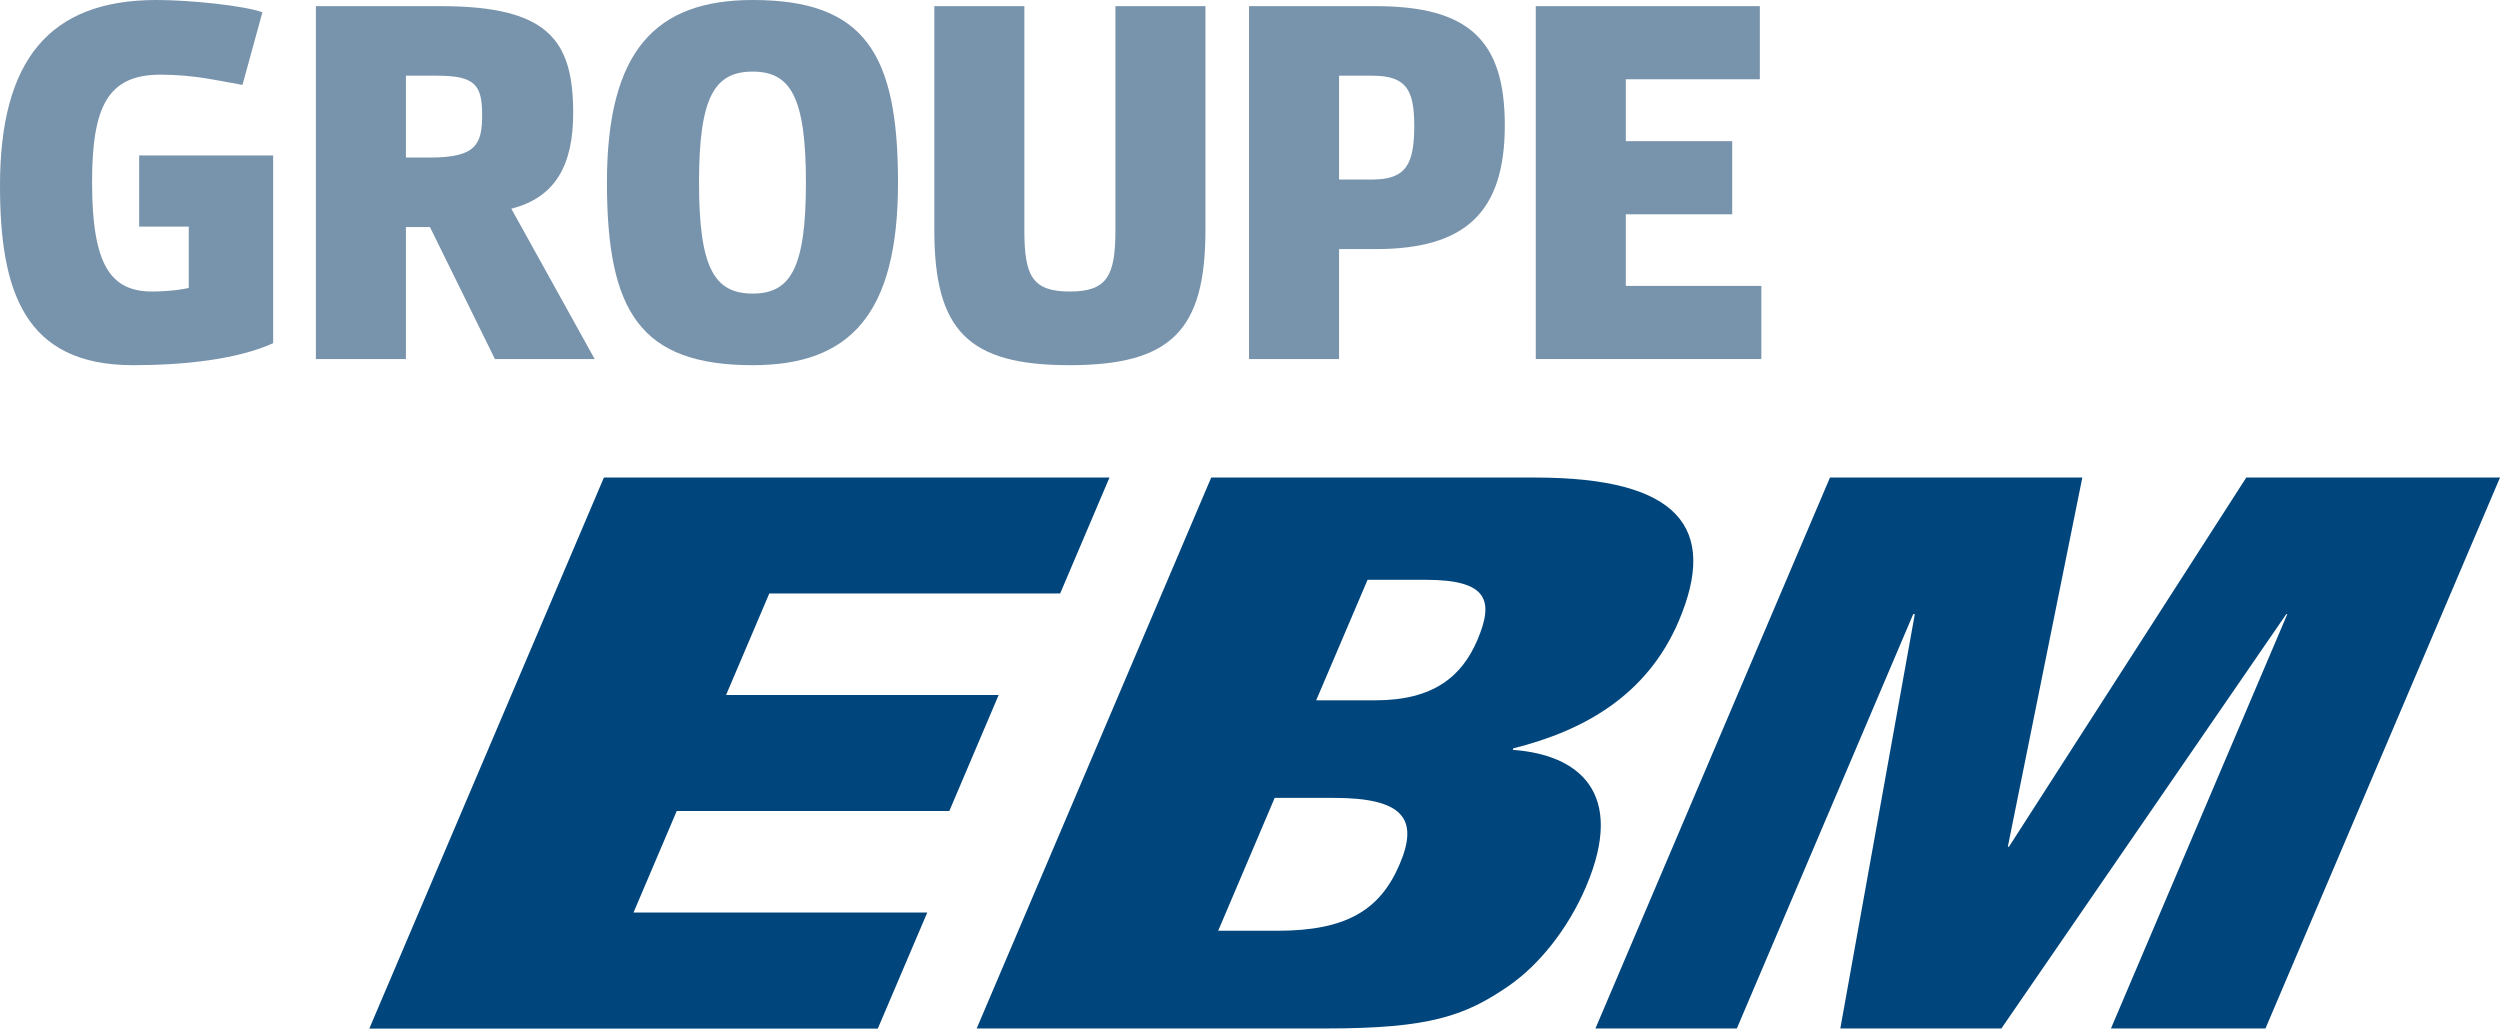
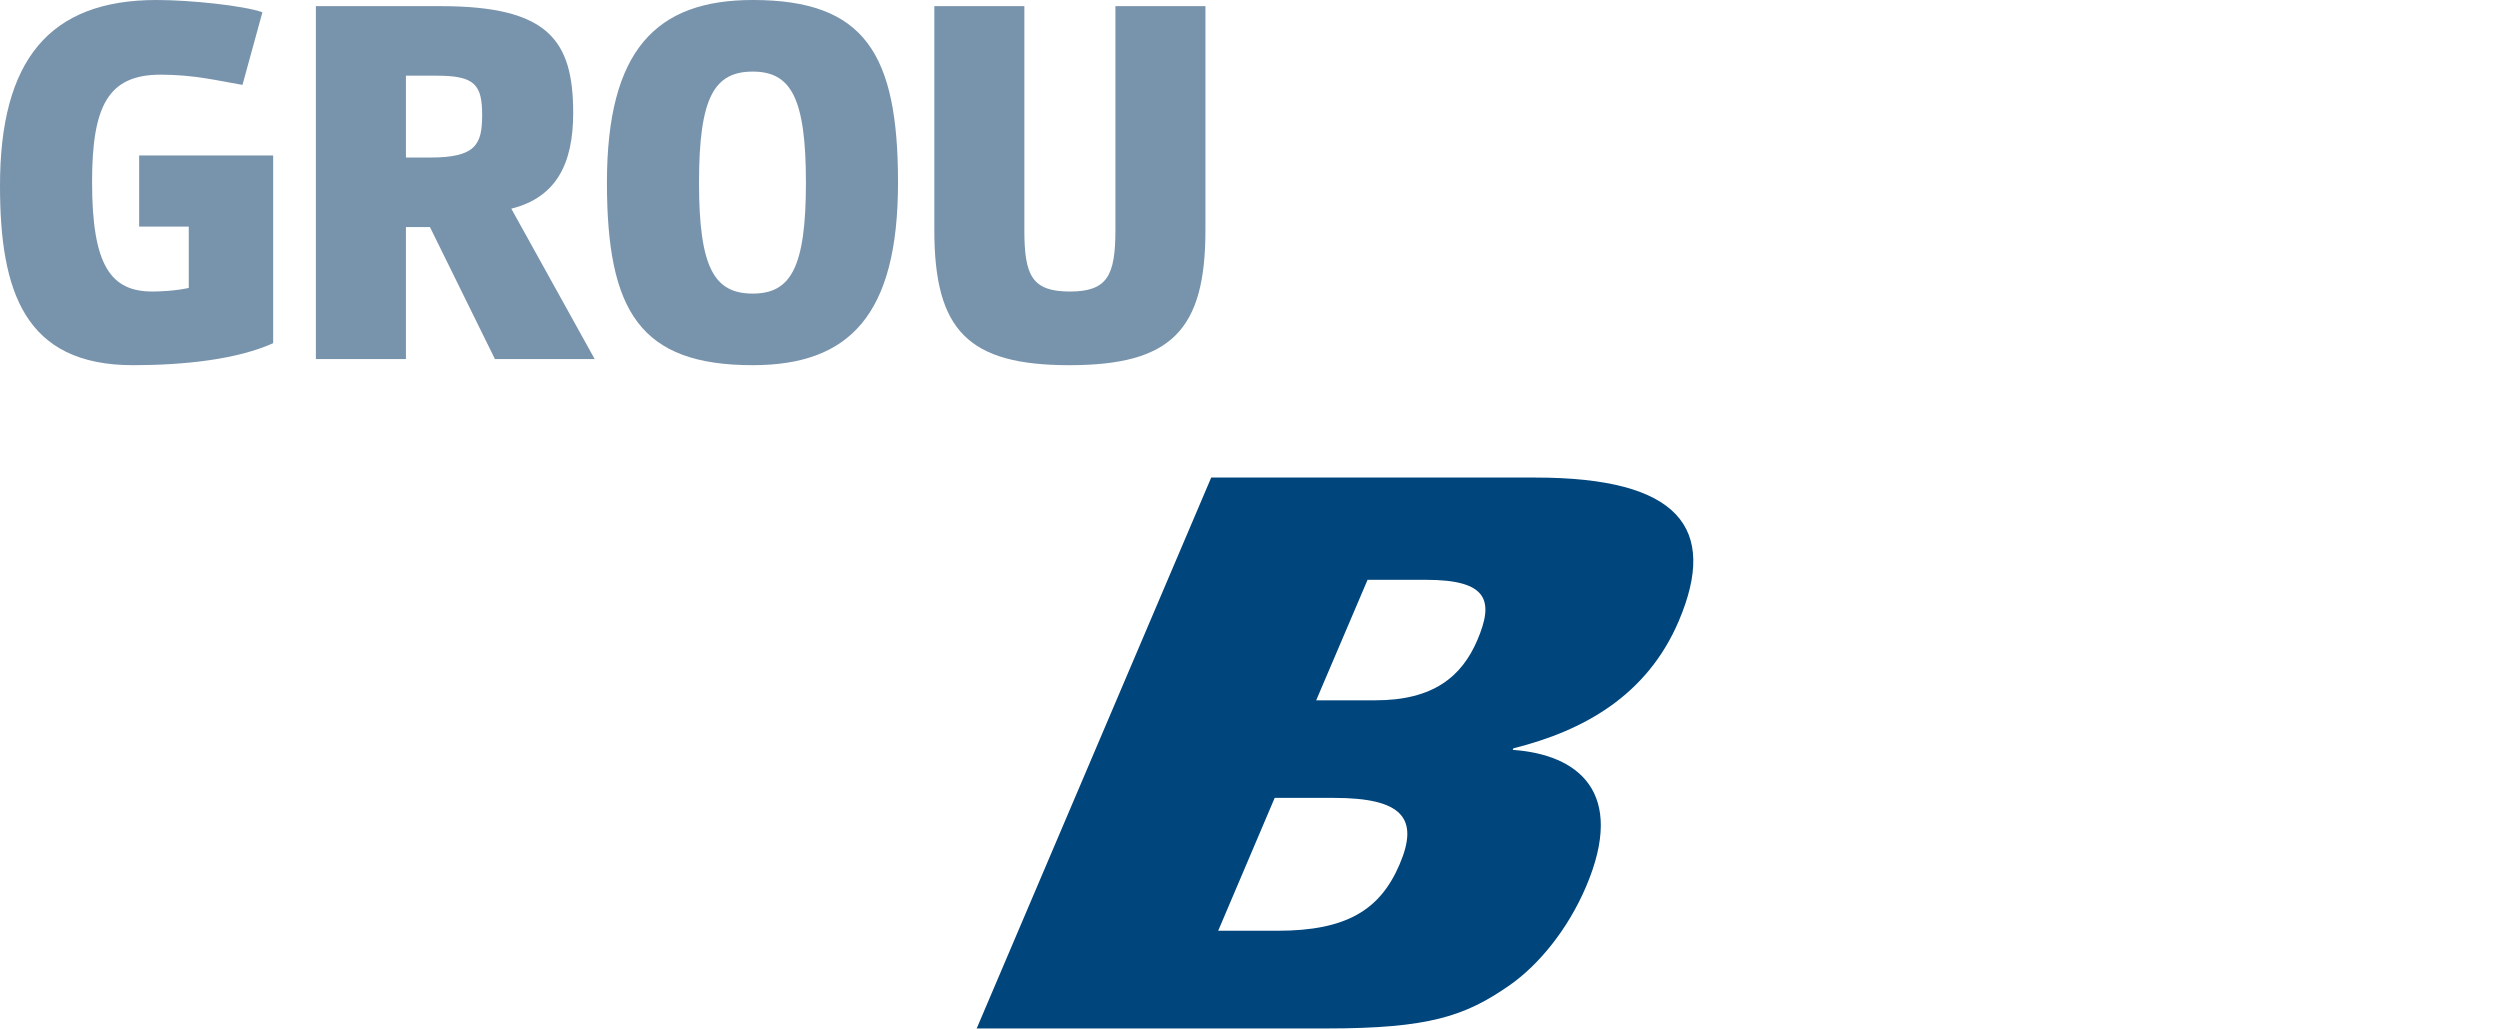
<svg xmlns="http://www.w3.org/2000/svg" width="175" height="72" viewBox="0 0 175 72" fill="none">
-   <path d="M42.27 33.429H77.663L74.211 41.544H53.85L50.824 48.652H69.905L66.453 56.768H47.372L44.346 63.876H64.908L61.447 72H25.852L42.27 33.437V33.429Z" fill="#00457C" />
  <path d="M84.777 33.429H107.472C117.547 33.429 120.284 36.957 117.515 43.468C115.286 48.703 110.828 51.164 105.935 52.382L105.894 52.492C110.457 52.811 113.846 55.432 111.029 62.053C109.757 65.043 107.721 67.547 105.637 68.992C102.563 71.126 100.036 71.992 92.857 71.992H68.368L84.785 33.429H84.777ZM92.133 49.022H96.277C100.325 49.022 102.321 47.367 103.416 44.804C104.575 42.082 104.196 40.587 99.826 40.587H95.73L92.133 49.022ZM85.268 65.153H89.413C94.241 65.153 96.607 63.708 97.975 60.498C99.344 57.297 98.201 55.852 93.372 55.852H89.228L85.276 65.144L85.268 65.153Z" fill="#00457C" />
-   <path d="M128.082 33.429H145.763L140.548 59.272H140.628L157.239 33.429H175L158.583 71.992H147.767L160.112 42.989H160.039L140.097 71.992H128.822L134.037 42.989H133.925L121.579 71.992H111.681L128.098 33.429H128.082Z" fill="#00457C" />
  <path d="M19.121 24.023C16.579 25.169 12.855 25.563 9.31 25.563C1.719 25.563 0 20.407 0 12.996C0 4.225 3.438 0 10.957 0C13.32 0 17.08 0.394 18.369 0.859L16.973 5.943C15.29 5.657 13.607 5.227 11.243 5.227C7.591 5.227 6.445 7.375 6.445 12.746C6.445 18.617 7.77 20.407 10.671 20.407C11.1 20.407 12.246 20.372 13.213 20.157V15.861H9.74V10.884H19.121V24.023Z" fill="#7893AC" />
  <path d="M28.415 25.133H22.112V0.43H30.849C38.405 0.43 40.123 2.828 40.123 7.912C40.123 11.457 38.942 13.82 35.791 14.607L41.627 25.133H34.645L30.097 15.896H28.415V25.133ZM28.415 5.299V11.027H30.133C33.32 11.027 33.75 10.096 33.75 8.056C33.75 5.943 33.248 5.299 30.599 5.299H28.415Z" fill="#7893AC" />
  <path d="M42.486 12.781C42.486 3.509 45.924 0 52.691 0C60.533 0 62.861 3.759 62.861 12.781C62.861 22.054 59.459 25.563 52.691 25.563C44.814 25.563 42.486 21.804 42.486 12.781ZM56.415 12.781C56.415 6.802 55.341 5.012 52.691 5.012C50.006 5.012 48.931 6.802 48.931 12.781C48.931 18.761 50.006 20.551 52.691 20.551C55.341 20.551 56.415 18.761 56.415 12.781Z" fill="#7893AC" />
  <path d="M74.856 25.563C67.766 25.563 65.403 23.128 65.403 16.111V0.43H71.705V16.111C71.705 19.298 72.242 20.407 74.892 20.407C77.506 20.407 78.079 19.298 78.079 16.111V0.43H84.381V16.111C84.381 23.128 81.982 25.563 74.856 25.563Z" fill="#7893AC" />
-   <path d="M93.734 17.436V25.133H87.432V0.43H96.276C102.829 0.43 105.336 2.828 105.336 8.772C105.336 14.858 102.578 17.436 96.312 17.436H93.734ZM98.998 8.807C98.998 6.265 98.425 5.299 96.061 5.299H93.734V12.567H96.061C98.425 12.567 98.998 11.493 98.998 8.807Z" fill="#7893AC" />
-   <path d="M123.295 20.014V25.133H107.504V0.43H123.188V5.549H113.807V9.882H121.254V15.001H113.807V20.014H123.295Z" fill="#7893AC" />
</svg>